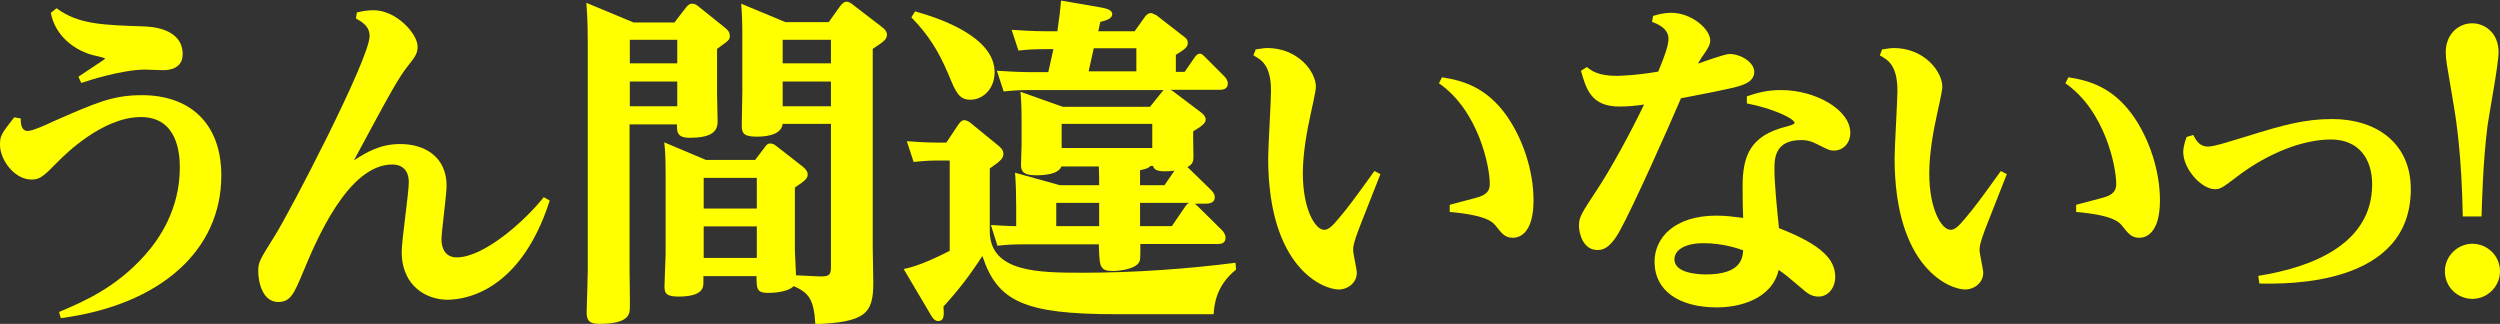
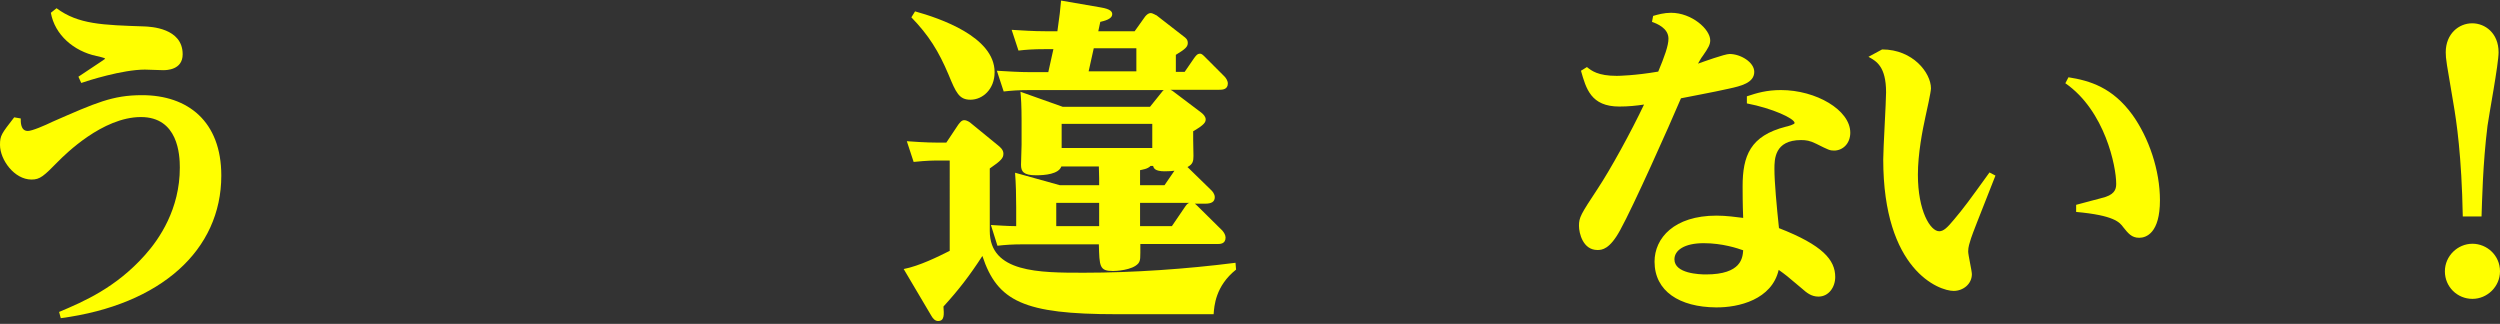
<svg xmlns="http://www.w3.org/2000/svg" version="1.1" id="レイヤー_1" x="0px" y="0px" viewBox="0 0 880 114" style="enable-background:new 0 0 880 114;" xml:space="preserve">
  <rect x="0" y="0" width="880" height="114" fill="#333333" stroke="none" />
  <style type="text/css">
	.st0{fill:#FFFF00;}
</style>
  <g>
    <path class="st0" d="M20.8,109.8c8.8-3.7,20.1-8.6,30.3-20.1c5-5.6,12.2-16.1,12.2-30.7c0-4.5-0.6-17.8-13.7-17.8   c-13.5,0-26.7,13.2-29,15.5c-5.2,5.3-6.5,6.5-9.5,6.5C5,63.2,0,56.2,0,51c0-3.3,0.5-3.9,5-9.7l2.3,0.4c0,1.2-0.1,4.4,2.5,4.4   c1.5,0,5.9-1.9,8.8-3.3c15.1-6.6,21-9.3,31.4-9.3c16.1,0,27.9,9.2,27.9,28.3c0,26.2-21.2,45.5-56.5,50.2L20.8,109.8z M19.9,2.9   c7.7,5.7,16.2,5.9,30.9,6.4c2.1,0.1,13.5,0.5,13.5,9.8c0,5.6-5.8,5.6-6.9,5.6c-1,0-5.4-0.2-6.4-0.2c-7.9,0-20.1,3.9-22.4,4.7   l-1-2.2c0.7-0.5,9.4-6.2,9.4-6.3c0-0.2-0.4-0.4-3.1-1c-7.9-1.7-14.6-7.4-16-15.2L19.9,2.9z" />
-     <path class="st0" d="M125.6,4.4c1.5-0.4,3.6-0.8,5.9-0.8c8,0,15.5,8.3,15.5,12.8c0,2.1-0.6,3.3-3.1,6.4c-3.6,4.5-5.9,8.7-19.3,33.6   c4.5-2.8,9.1-5.7,16.3-5.7c8.6,0,16.3,4.5,16.3,14.7c0,3-1.8,16.2-1.8,18.9c0,2.9,1.2,6.3,5.4,6.3c9.4,0,23.7-12.5,30.6-21.2   l2.1,1.2c-11,34.3-32.5,34.9-36.1,34.9c-6.8,0-16-4.4-16-16.9c0-3.9,2.5-20.9,2.5-24.4c0-5.7-4-6.3-5.8-6.3   c-15.6,0-26.8,26.8-31.3,37.6c-3.3,7.9-4.5,10.8-8.9,10.8c-5.4,0-7-6.9-7-10.8c0-3.3,0.6-4.1,5.7-12.3c5.3-8.3,33.5-62.5,33.5-70.5   c0-3.6-2.9-5.1-4.8-6.2L125.6,4.4z" />
-     <path class="st0" d="M237.4,7.9l4.1-5.3c0.5-0.6,1.1-1.3,2.1-1.3c1,0,1.6,0.4,2.3,1l9.1,7.3c1,0.8,1.9,1.6,1.9,3   c0,1.5-0.5,1.7-4.5,4.6v15.8c0,1.6,0.2,8.5,0.2,9.8c0,3.9-2.8,5.7-9.9,5.7c-4.1,0-4.4-1.9-4.4-3.9v-0.8h-16.7V95   c0,2.3,0.2,11.8,0.1,13.8c-0.1,2.8-1.9,5.2-10.8,5.2c-3.5,0-4.4-1.2-4.4-4.1c0-0.5,0.4-12.5,0.4-14.7V15.5c0-1.8,0-8.8-0.5-14.5   l16.6,6.9H237.4z M221.7,14v8.3h16.7V14H221.7z M221.7,28.7v8.7h16.7v-8.7H221.7z M295.7,2.2c1-1.3,1.6-1.6,2.3-1.6   c1,0,1.9,0.8,2.4,1.2l9.9,7.6c1.1,0.8,1.9,1.7,1.9,2.8c0,1.7-1.2,2.5-5,5v69.8c0,2.1,0.2,10.8,0.2,12.6c0,10.8-2.8,13.8-20.4,14.5   c-0.5-8.8-2.3-11-7.6-13.4c-2.4,2.4-8.2,2.4-9.1,2.4c-4,0-4-1.6-4-5.9h-18.7v2.1c0,1.8,0,5.1-8.9,5.1c-4.5,0-4.8-1.5-4.8-3.7   c0-1.8,0.4-9.8,0.4-11.4V61.5c0-6.3-0.2-9.4-0.5-11.4l14.7,6.2h17.3l3.5-4.6c0.7-1,1.2-1.2,1.8-1.2c1,0,1.7,0.5,2.3,1l9.1,7.1   c0.7,0.6,1.8,1.5,1.8,2.8c0,1.3-0.7,2.1-4.5,4.6v22.2c0,1.3,0.4,7.5,0.4,8.7l8.1,0.4c3.5,0.1,4.2-0.4,4.2-3.4V43.6h-17   c-0.5,4.5-7.5,4.5-9.3,4.5c-4.7,0-5.1-1.5-5.1-4c0-1.9,0.2-10.3,0.2-12V12.7c0-4.4-0.1-7.7-0.4-11.4l15.6,6.5h15.2L295.7,2.2z    M247.7,62.6v10.8h18.7V62.6H247.7z M247.7,79.7v11.1h18.7V79.7H247.7z M292.5,14h-17v8.3h17V14z M292.5,28.7h-17v8.7h17V28.7z" />
    <path class="st0" d="M337.3,43.9c0.5-0.6,1.1-1.6,2.1-1.6c1,0,2.1,0.8,2.4,1.1l9.3,7.6c1,0.8,2.1,1.7,2.1,3.1   c0,1.5-0.7,2.4-4.8,5.2v22c0,14.7,17.4,14.7,33.1,14.7c17.5,0,36-1.3,53.4-3.5l0.2,2.4c-7.3,5.8-7.7,12.9-7.9,15.7h-34.3   c-32.5,0-41.8-4.5-47.1-20.5c-4.6,7.1-8.5,12.1-13.7,17.8c0.2,2.8,0.4,5.1-1.9,5.1c-1,0-1.8-0.8-2.4-1.9l-9.7-16.4   c5.6-1.1,12.2-4.4,16.2-6.4V56.5H331c-2.4,0-4.6,0-9.4,0.5l-2.4-7.3c6.9,0.5,8.9,0.5,13.9,0.5L337.3,43.9z M322.1,4   c8.6,2.4,28,8.9,28,21.4c0,6-4.2,9.7-8.5,9.7c-4,0-5.1-2.5-7.7-8.8c-3.5-8.3-7-13.9-13.1-20.2L322.1,4z M419.8,71.4   c0.5,0.1,0.8,0.2,1.7,1.1l8.8,8.7c0.5,0.6,1.1,1.5,1.1,2.4c0,2.3-1.9,2.3-3,2.3h-27c0,5.1,0.1,5.7-0.7,6.8   c-2.1,2.5-8.2,2.7-8.9,2.7c-4.8,0-4.8-1.6-5-9.4h-26.2c-4.4,0-6.8,0.2-9.5,0.5l-2.3-7.3c2.1,0.1,5.9,0.4,8.9,0.4v-6.6   c0-4-0.1-8.5-0.4-12.2l15.8,4.4h13.8v-2.4c0-0.6-0.1-3.6-0.1-4.2h-13.2c-1,2.7-5.8,3.1-8.9,3.1c-4.4,0-5.3-1.3-5.3-3.7   c0-1,0.2-5.9,0.2-7.1v-8.3c0-5.4-0.2-8.3-0.4-10.3l14.9,5.3h30.7l4.1-5.1c0.4-0.6,0.6-0.7,0.8-0.8h-46.9c-4.4,0-6.8,0.2-9.5,0.5   l-2.4-7.3c3.7,0.2,7.5,0.5,12.3,0.5h5.8l1.8-8.1H368c-4.5,0-6.8,0.2-9.5,0.5l-2.4-7.3c3.7,0.2,7.4,0.5,12.2,0.5h3.9   c0.8-5.7,1-7.3,1.3-10.8l13.9,2.4c3.7,0.6,4.1,1.6,4.1,2.4c0,1.8-3,2.4-4.2,2.7l-0.7,3.3h12.8l3.7-5.2c0.5-0.6,1.2-1.2,1.9-1.2   c0.8,0,1.9,0.8,2.1,0.8l9.4,7.3c1,0.7,1.6,1.3,1.6,2.4c0,1.3-0.7,2.1-4.2,4.2v6h3.1l3.3-4.8c0.6-0.8,1.1-1.6,2.1-1.6   c0.7,0,1.2,0.6,2.1,1.5l6.5,6.5c0.5,0.5,1.2,1.5,1.2,2.5c0,2.2-2.1,2.2-3,2.2h-17.2c0.5,0.2,0.7,0.4,1,0.6l9.8,7.4   c0.8,0.6,1.6,1.5,1.6,2.4c0,1-0.4,1.9-4.4,4.2v3c0,0.8,0.1,4.8,0.1,5.7c0,1.8-0.2,2.9-2.1,3.9l8.1,7.9c0.7,0.6,1.5,1.6,1.5,2.7   c0,1.6-1.1,2.3-3.4,2.3H419.8z M371.8,71.4v8.2h15.1v-8.2H371.8z M405.6,52.1v-8.5h-31.9v8.5H405.6z M385,17l-1.8,8.1h16.8V17H385z    M409.9,65.2l3.5-5.1c-0.8,0.1-1.8,0.2-3.4,0.2c-3.5,0-3.9-1.1-4.1-1.9H405c-1,1.1-2.9,1.3-3.7,1.5v5.3H409.9z M401.3,71.4v8.2   h11.2l4.7-6.9c0.6-0.8,0.8-1.1,1.5-1.3H401.3z" />
-     <path class="st0" d="M442,17.4c2.8-0.4,3.1-0.5,4-0.5c10.9,0,17.2,8.3,17.2,13.7c0,1.3-1.6,8.5-1.9,9.8c-1.1,5-2.7,13.2-2.7,20.6   c0,12.8,4.4,19.9,7.5,19.9c1.5,0,2.8-1.2,5.2-4.1c3.3-3.9,5.3-6.6,12.5-16.6l2.1,1.1c-6.9,17.5-7.7,19.5-8.6,22.1   c-0.5,1.6-1,3-1,4.6c0,1.3,1.3,6.8,1.3,8c0,3.5-3.1,5.9-6.4,5.9c-5.2,0-24.8-7.3-24.8-46.3c0-3.7,1-20.3,1-23.6   c0-9.2-3.5-11-6.2-12.5L442,17.4z M510.3,72.1c1.6-0.5,8.9-2.3,10.4-2.8c3.6-1.2,3.7-3.3,3.7-4.7c0-5.9-3.9-25.6-17.9-35.3l1.1-2.1   c7.6,1.2,15.5,3.6,22.5,13.2c5.8,8.1,9.7,19.5,9.7,30.1c0,11.5-4.8,13.2-7.3,13.2c-2.7,0-3.9-1.6-5.6-3.7   c-1.3-1.8-3.3-4.2-16.6-5.4L510.3,72.1z" />
    <path class="st0" d="M581.9,5.6c1.7-0.5,3.9-1.1,6.3-1.1c7.3,0,13.8,5.8,13.8,9.7c0,1.5-0.7,2.7-2.5,5.3c-1,1.3-1.3,2.1-1.8,2.9   c1.7-0.6,9.4-3.4,11.1-3.4c3.9,0,8.7,2.9,8.7,6.3c0,3.9-4.8,5-8.9,5.9c-5.2,1.2-15.6,3.1-16.9,3.4c-4.2,9.9-16.8,38.1-21.4,46.4   c-3.7,6.8-6.4,7-8,7c-5.1,0-6.5-5.9-6.5-8.5c0-3,0.6-4,6.6-13.1c4.5-6.8,11.7-19.9,16.3-29.6c-2.7,0.4-5.4,0.7-8.7,0.7   c-10,0-11.7-6.3-13.5-12.6l2.1-1.3c1.6,1.3,3.9,3.1,10.5,3.1c0.7,0,6.4-0.1,14.6-1.5c2.2-5.3,3.6-9.1,3.6-11.6   c0-3.7-4.1-5.3-5.8-5.9L581.9,5.6z M614.9,33.9c3.6-1.2,7-2.2,12-2.2c12.3,0,24.4,7,24.4,15c0,3.9-2.7,6.3-5.7,6.3   c-1.5,0-1.9-0.2-6.3-2.4c-2.2-1.1-3.6-1.3-5.3-1.3c-9.4,0-9.4,6.8-9.4,10.2c0,4.7,0.8,13.2,1.6,20.8c15.4,6,19.8,11.2,19.8,17.2   c0,3.6-2.3,6.9-5.9,6.9c-2.5,0-4.1-1.3-5.9-2.9c-5.3-4.5-5.7-4.8-8.1-6.5c-2.4,10.4-14,13.3-22.1,13.2   c-12.8-0.1-21.6-5.7-21.6-16.1c0-8.3,6.9-16.2,21.8-16.2c3.5,0,6.9,0.5,9.4,0.8c-0.2-4.8-0.2-9.3-0.2-11.1c0-10.8,2.7-17.8,15.2-21   c0.6-0.1,3.1-0.8,3.1-1.3c0-1.6-7.9-5.2-16.8-6.9L614.9,33.9z M599.7,85.6c-6.8,0-10.3,2.5-10.3,5.7c0,5,8.8,5.3,11.1,5.3   c12.6,0,12.9-6,13.1-8.5C611.6,87.4,606.3,85.6,599.7,85.6z" />
-     <path class="st0" d="M662.5,17.4c2.8-0.4,3.1-0.5,4-0.5c10.9,0,17.2,8.3,17.2,13.7c0,1.3-1.6,8.5-1.9,9.8c-1.1,5-2.7,13.2-2.7,20.6   c0,12.8,4.4,19.9,7.5,19.9c1.5,0,2.8-1.2,5.2-4.1c3.3-3.9,5.3-6.6,12.5-16.6l2.1,1.1c-6.9,17.5-7.7,19.5-8.6,22.1   c-0.5,1.6-1,3-1,4.6c0,1.3,1.3,6.8,1.3,8c0,3.5-3.1,5.9-6.4,5.9c-5.2,0-24.8-7.3-24.8-46.3c0-3.7,1-20.3,1-23.6   c0-9.2-3.5-11-6.2-12.5L662.5,17.4z M730.8,72.1c1.6-0.5,8.9-2.3,10.4-2.8c3.6-1.2,3.7-3.3,3.7-4.7c0-5.9-3.9-25.6-17.9-35.3   l1.1-2.1c7.6,1.2,15.5,3.6,22.5,13.2c5.8,8.1,9.7,19.5,9.7,30.1c0,11.5-4.8,13.2-7.3,13.2c-2.7,0-3.9-1.6-5.6-3.7   c-1.3-1.8-3.3-4.2-16.6-5.4L730.8,72.1z" />
-     <path class="st0" d="M772,47.5c1,1.8,2.1,4.1,5.3,4.1c2.2,0,8.8-2.2,13.2-3.5c13.4-4.2,20.9-6.2,30.5-6.2c15,0,27.6,8.1,27.6,24.7   c0,34-43.3,33.4-53.3,33.2l-0.4-2.7C814,94.1,835,85.8,835,64.9c0-9.3-5-15.8-14.5-15.8c-9.8,0-21.8,4.7-32.3,12.5   c-5.9,4.5-6.6,5-8.5,5c-4.8,0-11.2-7.1-11.2-13.1c0-1.9,0.7-3.9,1.2-5.3L772,47.5z" />
+     <path class="st0" d="M662.5,17.4c10.9,0,17.2,8.3,17.2,13.7c0,1.3-1.6,8.5-1.9,9.8c-1.1,5-2.7,13.2-2.7,20.6   c0,12.8,4.4,19.9,7.5,19.9c1.5,0,2.8-1.2,5.2-4.1c3.3-3.9,5.3-6.6,12.5-16.6l2.1,1.1c-6.9,17.5-7.7,19.5-8.6,22.1   c-0.5,1.6-1,3-1,4.6c0,1.3,1.3,6.8,1.3,8c0,3.5-3.1,5.9-6.4,5.9c-5.2,0-24.8-7.3-24.8-46.3c0-3.7,1-20.3,1-23.6   c0-9.2-3.5-11-6.2-12.5L662.5,17.4z M730.8,72.1c1.6-0.5,8.9-2.3,10.4-2.8c3.6-1.2,3.7-3.3,3.7-4.7c0-5.9-3.9-25.6-17.9-35.3   l1.1-2.1c7.6,1.2,15.5,3.6,22.5,13.2c5.8,8.1,9.7,19.5,9.7,30.1c0,11.5-4.8,13.2-7.3,13.2c-2.7,0-3.9-1.6-5.6-3.7   c-1.3-1.8-3.3-4.2-16.6-5.4L730.8,72.1z" />
    <path class="st0" d="M880,95.5c0,5.4-4.5,9.7-9.7,9.7c-5.3,0-9.7-4.2-9.7-9.7c0-5.4,4.5-9.7,9.7-9.7C875.4,85.8,880,89.9,880,95.5z    M866.9,76.2c-0.4-21.4-2.2-33.4-3.3-39.8c-2.4-14.1-2.7-15.6-2.7-18c0-6.5,4.6-10.2,9.3-10.2c4.6,0,9.3,3.5,9.3,10.2   c0,4.2-3.4,22.1-3.9,25.9c-1.7,13.7-1.9,26.7-2.1,31.9H866.9z" />
  </g>
</svg>